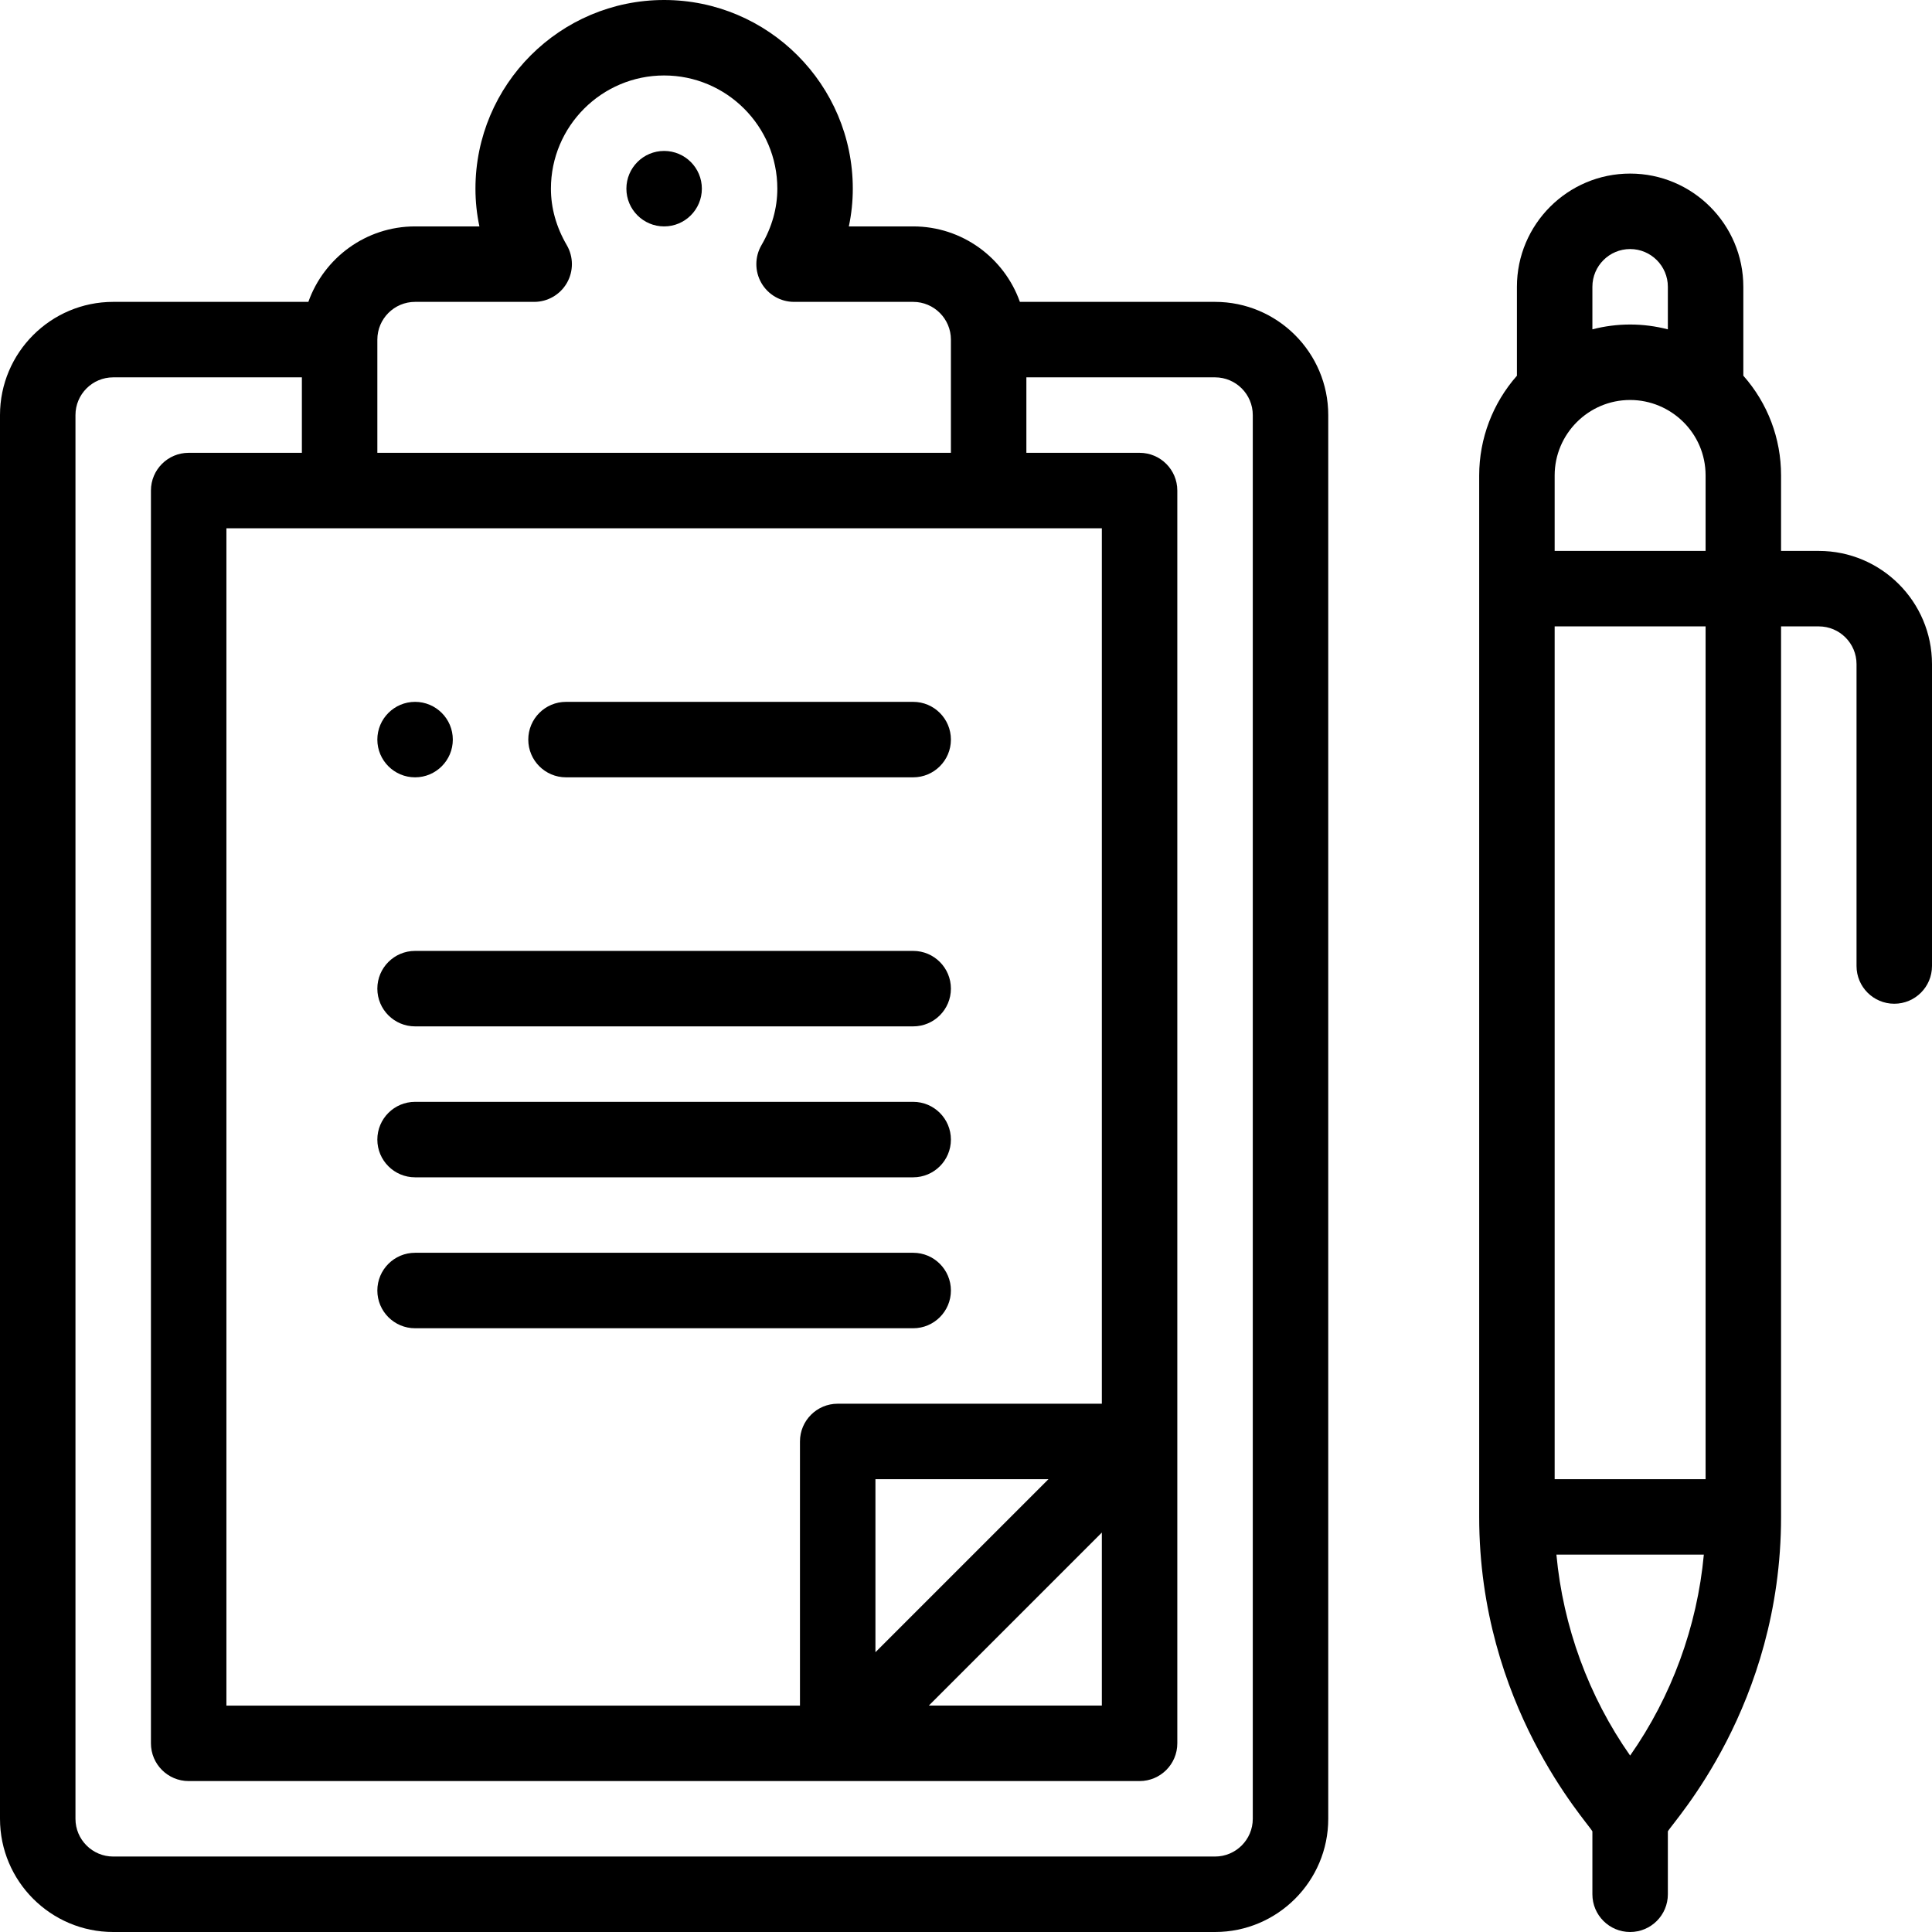
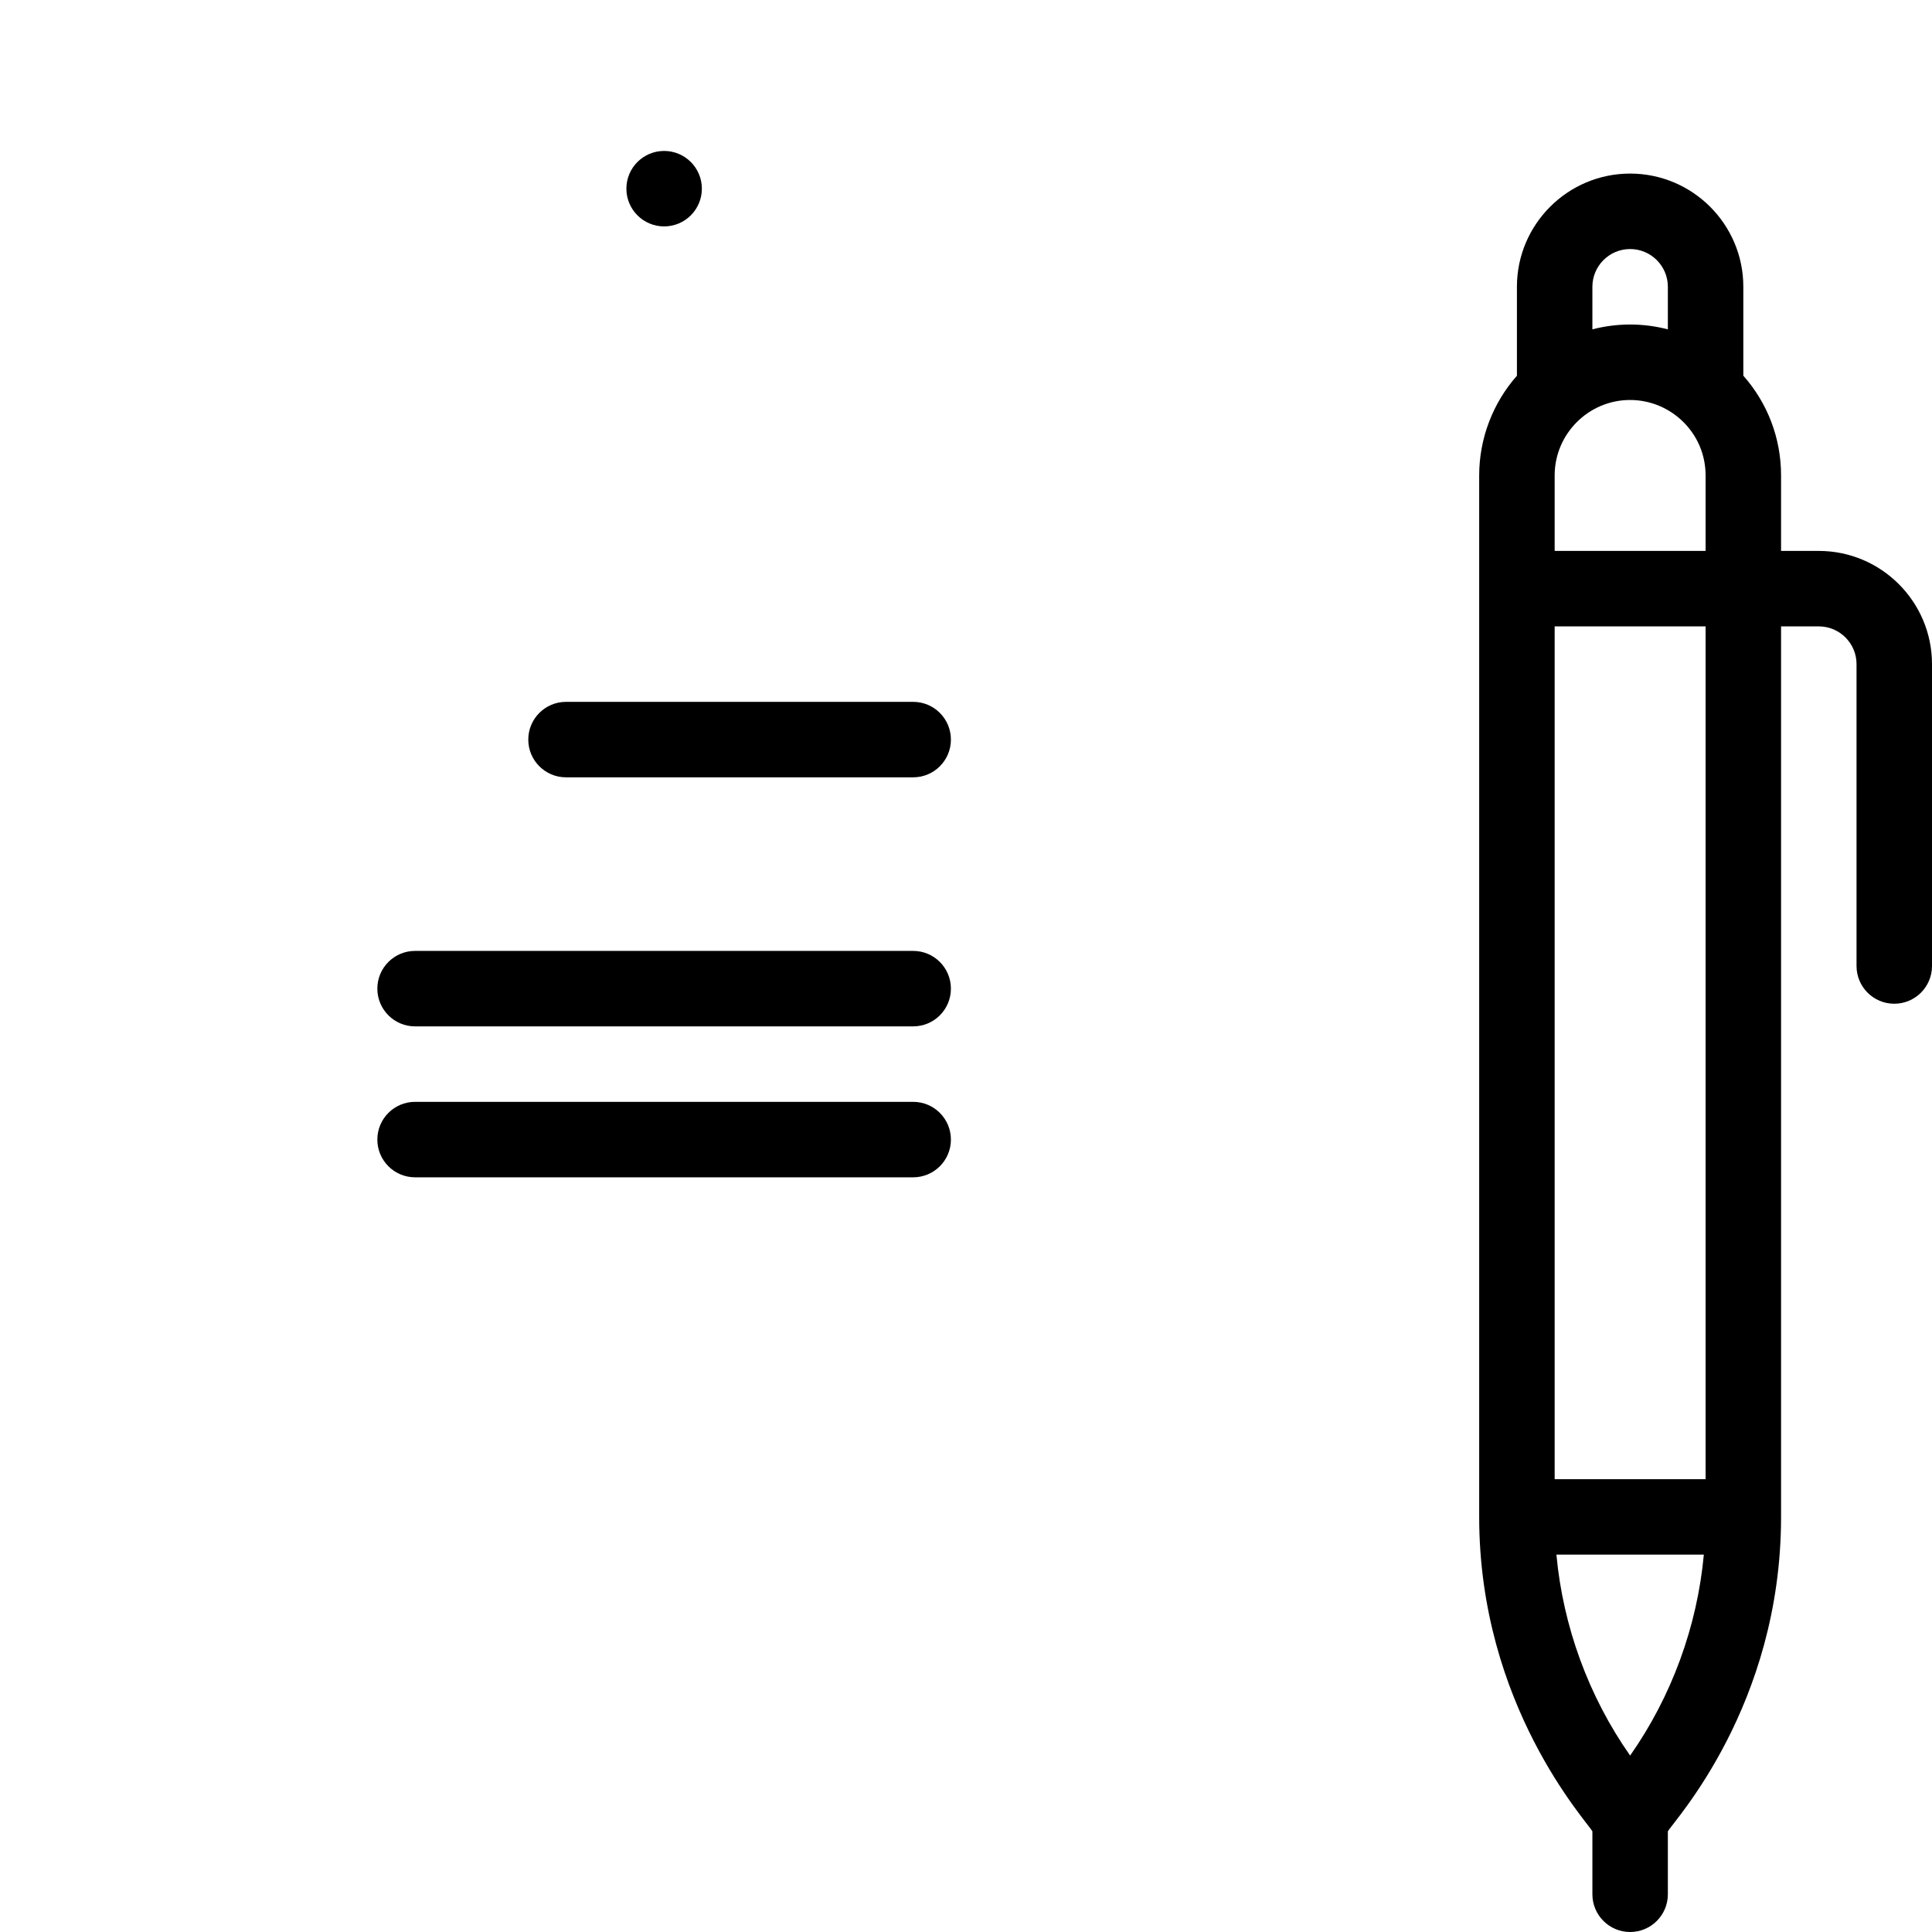
<svg xmlns="http://www.w3.org/2000/svg" height="512pt" viewBox="0 0 512 512" width="512pt">
  <path d="m176 60c5.52 0 10-4.48 10-10s-4.48-10-10-10-10 4.48-10 10 4.48 10 10 10zm0 0" />
-   <path d="m110 206c5.52 0 10-4.48 10-10s-4.48-10-10-10-10 4.48-10 10 4.48 10 10 10zm0 0" />
  <path d="m482 146h-10v-20c0-9.836-3.539-19.129-10-26.438v-23.562c0-16.543-13.457-30-30-30s-30 13.457-30 30v23.574c-6.398 7.25-10 16.645-10 26.426v276c0 49.902 28.582 80.715 30 83.332v16.668c0 5.523 4.477 10 10 10s10-4.477 10-10v-16.668c1.414-2.613 30-33.164 30-83.332v-236h10c5.516 0 10 4.484 10 10v80c0 5.523 4.477 10 10 10s10-4.477 10-10v-80c0-16.543-13.457-30-30-30zm-70-20c0-10.98 8.945-20 20-20 10.77 0 20 8.711 20 20v20h-40zm20-60c5.516 0 10 4.484 10 10v11.281c-3.238-.84-6.598-1.281-10-1.281-3.406 0-6.762.441-10 1.277v-11.277c0-5.516 4.484-10 10-10zm0 399.242c-11.004-15.676-17.77-34.199-19.535-53.254h39.07c-1.766 19.055-8.531 37.578-19.535 53.254zm20-73.242h-40v-226h40zm0 0" />
-   <path d="m322 512c16.543 0 30-13.457 30-30v-372c0-16.543-13.457-30-30-30h-51.719c-4.129-11.641-15.246-20-28.281-20h-17.047c.695-3.277 1.047-6.617 1.047-10 0-27.57-22.43-50-50-50s-50 22.43-50 50c0 3.383.352 6.723 1.047 10h-17.047c-13.035 0-24.152 8.359-28.281 20h-51.719c-16.543 0-30 13.457-30 30v372c0 16.543 13.457 30 30 30zm-30-105.855v45.855h-45.855zm-60 31.711v-45.855h45.855zm60-65.855h-70c-5.523 0-10 4.477-10 10v70h-152v-312h232zm-182-292h31.559c3.582 0 6.887-1.914 8.672-5.016 1.781-3.102 1.773-6.922-.027-10.016-2.789-4.789-4.203-9.828-4.203-14.969 0-16.543 13.457-30 30-30s30 13.457 30 30c0 5.141-1.414 10.18-4.203 14.969-1.801 3.094-1.812 6.914-.027 10.016 1.785 3.105 5.09 5.016 8.672 5.016h31.559c5.516 0 10 4.484 10 10v30h-152v-30c0-5.516 4.484-10 10-10zm-90 402v-372c0-5.516 4.484-10 10-10h50v20h-30c-5.523 0-10 4.477-10 10v332c0 5.523 4.477 10 10 10h252c5.523 0 10-4.477 10-10 0-33.945 0-251.266 0-332 0-5.523-4.477-10-10-10h-30v-20h50c5.516 0 10 4.484 10 10v372c0 5.516-4.484 10-10 10h-292c-5.516 0-10-4.484-10-10zm0 0" />
  <path d="m242 186h-92c-5.523 0-10 4.477-10 10s4.477 10 10 10h92c5.523 0 10-4.477 10-10s-4.477-10-10-10zm0 0" />
  <path d="m242 292h-132c-5.523 0-10 4.477-10 10s4.477 10 10 10h132c5.523 0 10-4.477 10-10s-4.477-10-10-10zm0 0" />
-   <path d="m242 332h-132c-5.523 0-10 4.477-10 10s4.477 10 10 10h132c5.523 0 10-4.477 10-10s-4.477-10-10-10zm0 0" />
  <path d="m242 252h-132c-5.523 0-10 4.477-10 10s4.477 10 10 10h132c5.523 0 10-4.477 10-10s-4.477-10-10-10zm0 0" />
</svg>